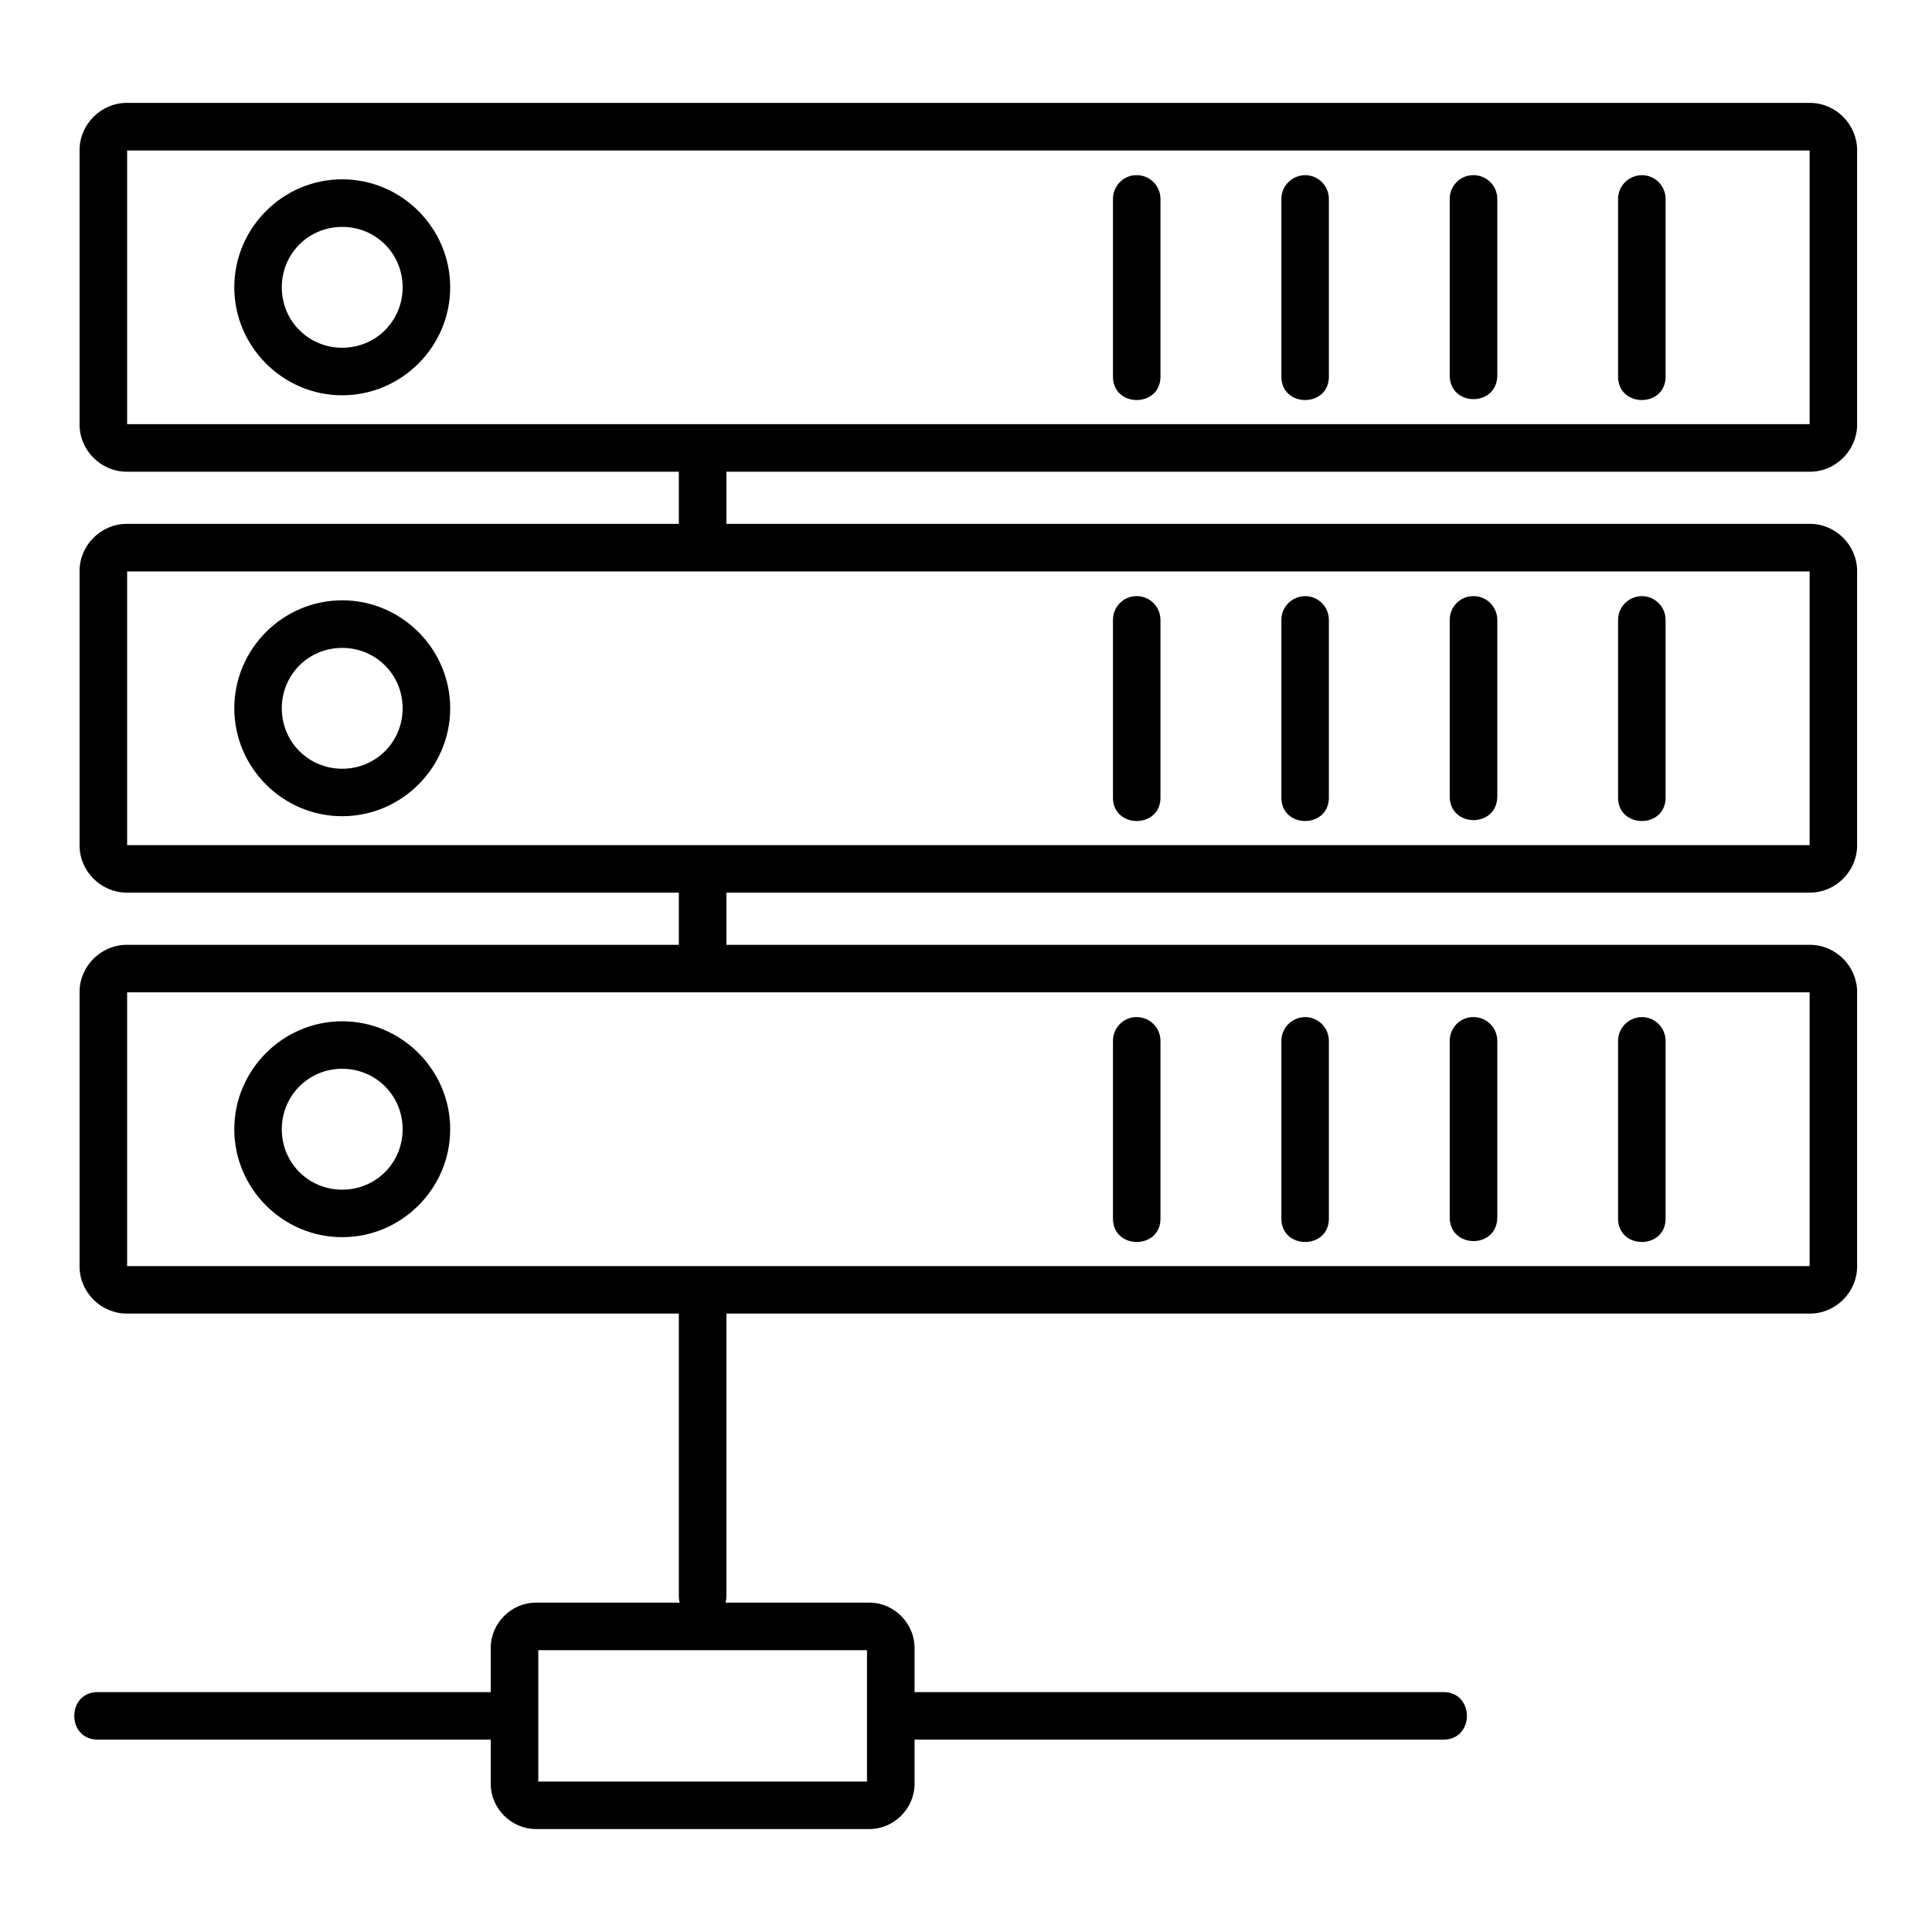
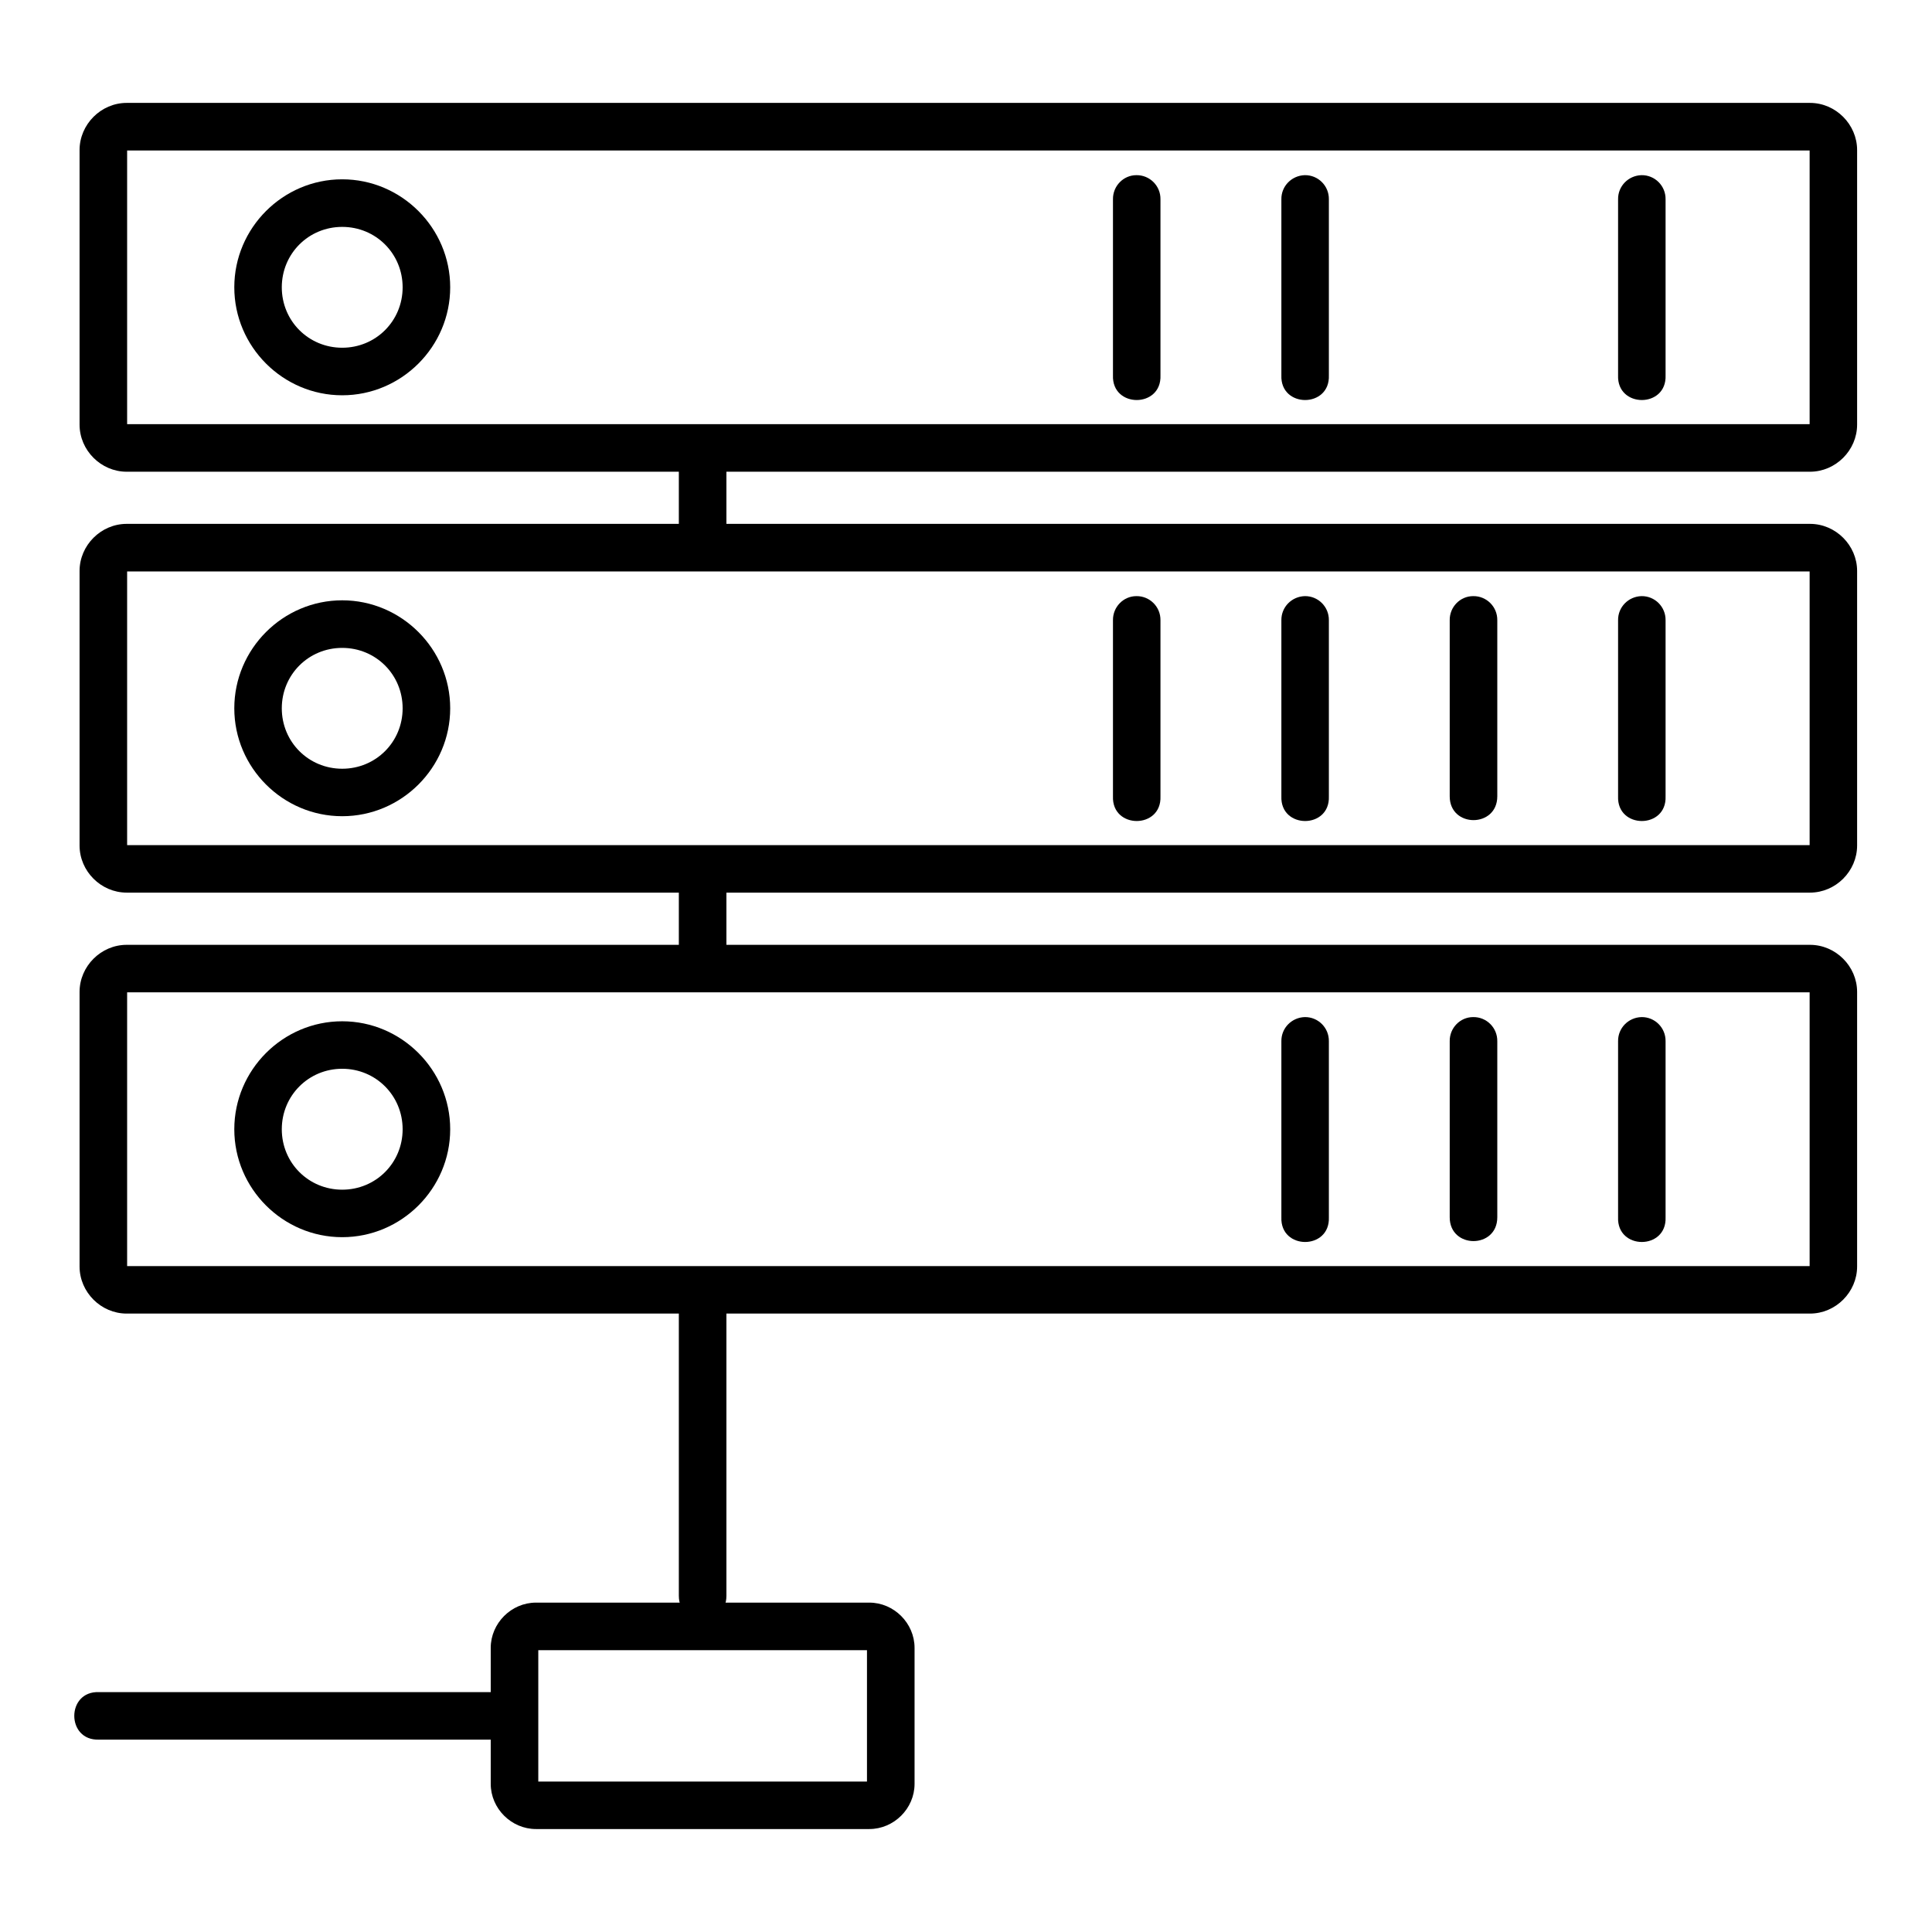
<svg xmlns="http://www.w3.org/2000/svg" fill="#000000" width="800px" height="800px" version="1.1" viewBox="144 144 512 512">
  <g>
    <path d="m177.57 394.39c-6.809 0-12.484 5.676-12.484 12.484v72.754c0 6.809 5.676 12.484 12.484 12.484h446.1c6.809 0 12.484-5.676 12.484-12.484v-72.754c0-6.809-5.676-12.484-12.484-12.484zm0.121 12.586h445.88v72.551h-445.88z" />
    <path d="m234.69 414.65c-15.727 0-28.598 12.891-28.598 28.617s12.871 28.598 28.598 28.598 28.617-12.871 28.617-28.598-12.895-28.617-28.617-28.617zm0 12.586c8.918 0 16.012 7.113 16.012 16.031s-7.094 16.012-16.012 16.012-16.012-7.094-16.012-16.012 7.094-16.031 16.012-16.031z" />
-     <path d="m445.16 413.54c-3.477 0-6.254 2.902-6.211 6.375v46.68c-0.34 8.723 12.926 8.723 12.586 0v-46.68c0.043-3.539-2.836-6.422-6.375-6.375z" fill-rule="evenodd" />
    <path d="m489.77 413.54c-3.469 0.105-6.234 2.91-6.191 6.375v46.68c-0.34 8.723 12.926 8.723 12.586 0v-46.68c0.043-3.547-2.848-6.434-6.394-6.375z" fill-rule="evenodd" />
-     <path d="m534.4 413.54c-3.477 0-6.254 2.902-6.211 6.375v46.68c0 8.406 12.609 8.406 12.609 0v-46.68c0.043-3.547-2.848-6.434-6.394-6.375z" fill-rule="evenodd" />
+     <path d="m534.4 413.54c-3.477 0-6.254 2.902-6.211 6.375v46.68c0 8.406 12.609 8.406 12.609 0v-46.68c0.043-3.547-2.848-6.434-6.394-6.375" fill-rule="evenodd" />
    <path d="m579 413.54c-3.469 0.105-6.234 2.91-6.191 6.375v46.68c-0.34 8.723 12.926 8.723 12.586 0v-46.68c0.043-3.547-2.848-6.434-6.394-6.375z" fill-rule="evenodd" />
-     <path d="m381.53 592.43c-8.727-0.348-8.727 12.93 0 12.586h144.67c8.727 0.348 8.727-12.93 0-12.586z" fill-rule="evenodd" />
    <path d="m170.23 592.43c-8.727-0.348-8.727 12.93 0 12.586h107.5c8.727 0.348 8.727-12.93 0-12.586z" fill-rule="evenodd" />
    <path d="m286.04 568.71c-6.535 0-11.992 5.461-11.992 11.992v36.039c0 6.535 5.457 11.973 11.992 11.973h88.336c6.535 0 11.992-5.438 11.992-11.973v-36.039c0-6.535-5.457-11.992-11.992-11.992zm0.613 12.609h87.105v34.809h-87.105z" />
    <path d="m330.11 480.7c-3.477 0-6.254 2.898-6.211 6.375v79.828c0 8.406 12.609 8.406 12.609 0v-79.828c0.043-3.547-2.848-6.43-6.394-6.375z" fill-rule="evenodd" />
    <path d="m330.11 371c-3.484 0-6.266 2.914-6.211 6.394v18.285c0 8.406 12.609 8.406 12.609 0v-18.285c0.055-3.555-2.84-6.453-6.394-6.394z" fill-rule="evenodd" />
    <path d="m177.57 282.83c-6.809 0-12.484 5.676-12.484 12.484v72.754c0 6.809 5.676 12.484 12.484 12.484h446.1c6.809 0 12.484-5.676 12.484-12.484v-72.754c0-6.809-5.676-12.484-12.484-12.484zm0.121 12.609h445.88v72.527h-445.88z" />
    <path d="m234.69 303.09c-15.727 0-28.598 12.891-28.598 28.617s12.871 28.598 28.598 28.598 28.617-12.871 28.617-28.598-12.895-28.617-28.617-28.617zm0 12.609c8.918 0 16.012 7.09 16.012 16.012 0 8.918-7.094 16.012-16.012 16.012s-16.012-7.094-16.012-16.012 7.094-16.012 16.012-16.012z" />
    <path d="m445.16 301.98c-3.477 0-6.254 2.902-6.211 6.375v46.68c-0.34 8.723 12.926 8.723 12.586 0v-46.68c0.043-3.539-2.836-6.422-6.375-6.375z" fill-rule="evenodd" />
    <path d="m489.77 301.98c-3.469 0.105-6.234 2.91-6.191 6.375v46.68c-0.34 8.723 12.926 8.723 12.586 0v-46.68c0.043-3.547-2.848-6.434-6.394-6.375z" fill-rule="evenodd" />
    <path d="m534.4 301.98c-3.477 0-6.254 2.902-6.211 6.375v46.68c0 8.406 12.609 8.406 12.609 0v-46.68c0.043-3.547-2.848-6.434-6.394-6.375z" fill-rule="evenodd" />
    <path d="m579 301.98c-3.469 0.105-6.234 2.91-6.191 6.375v46.68c-0.34 8.723 12.926 8.723 12.586 0v-46.68c0.043-3.547-2.848-6.434-6.394-6.375z" fill-rule="evenodd" />
    <path d="m177.57 171.27c-6.809 0-12.484 5.695-12.484 12.504v72.754c0 6.809 5.676 12.484 12.484 12.484h446.1c6.809 0 12.484-5.676 12.484-12.484v-72.754c0-6.809-5.676-12.504-12.484-12.504zm0.121 12.609h445.88v72.527h-445.88z" />
    <path d="m234.69 191.52c-15.727 0-28.598 12.891-28.598 28.617s12.871 28.617 28.598 28.617 28.617-12.891 28.617-28.617-12.895-28.617-28.617-28.617zm0 12.609c8.918 0 16.012 7.09 16.012 16.012 0 8.918-7.094 16.012-16.012 16.012s-16.012-7.094-16.012-16.012 7.094-16.012 16.012-16.012z" />
    <path d="m445.16 190.42c-3.484 0-6.266 2.914-6.211 6.394v46.656c-0.34 8.723 12.926 8.723 12.586 0v-46.656c0.055-3.547-2.828-6.441-6.375-6.394z" fill-rule="evenodd" />
    <path d="m489.77 190.42c-3.477 0.105-6.246 2.922-6.191 6.394v46.656c-0.34 8.723 12.926 8.723 12.586 0v-46.656c0.055-3.555-2.84-6.453-6.394-6.394z" fill-rule="evenodd" />
-     <path d="m534.4 190.42c-3.484 0-6.266 2.914-6.211 6.394v46.656c0 8.406 12.609 8.406 12.609 0v-46.656c0.055-3.555-2.84-6.453-6.394-6.394z" fill-rule="evenodd" />
    <path d="m579 190.42c-3.477 0.105-6.246 2.922-6.191 6.394v46.656c-0.34 8.723 12.926 8.723 12.586 0v-46.656c0.055-3.555-2.84-6.453-6.394-6.394z" fill-rule="evenodd" />
    <path d="m330.11 259.46c-3.477 0-6.254 2.898-6.211 6.375v18.285c0 8.406 12.609 8.406 12.609 0v-18.285c0.043-3.547-2.848-6.43-6.394-6.375z" fill-rule="evenodd" />
  </g>
</svg>